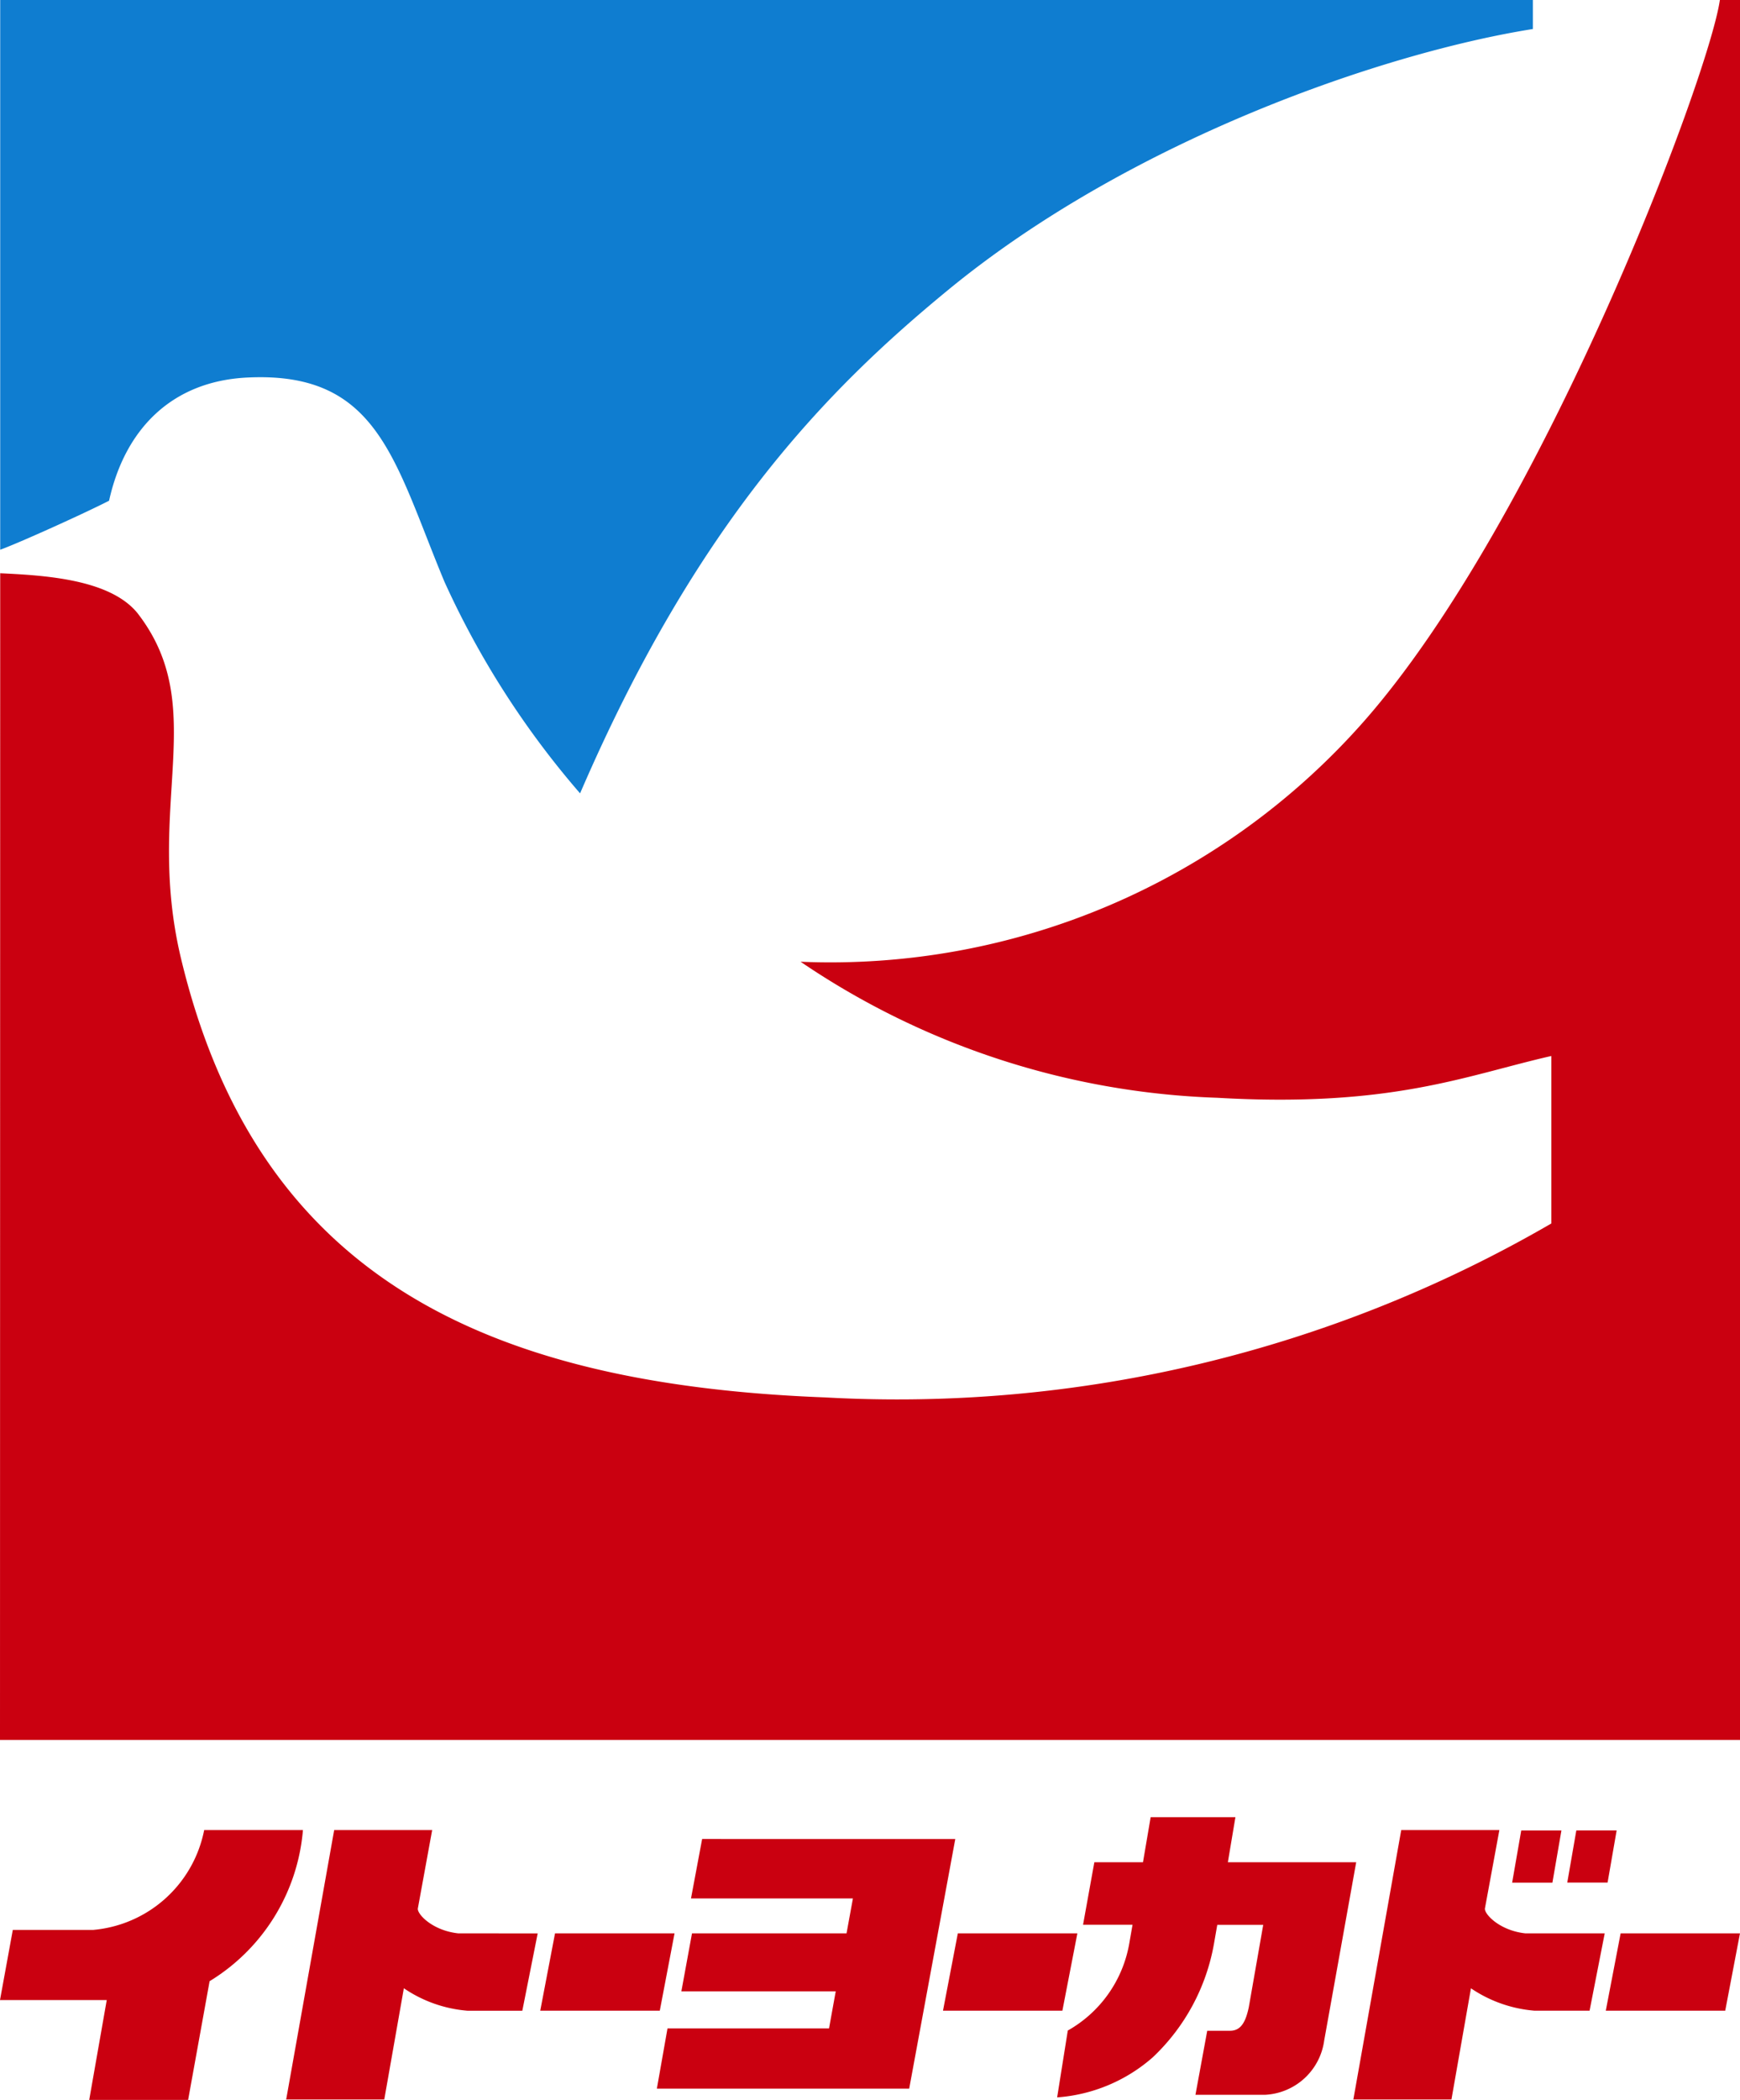
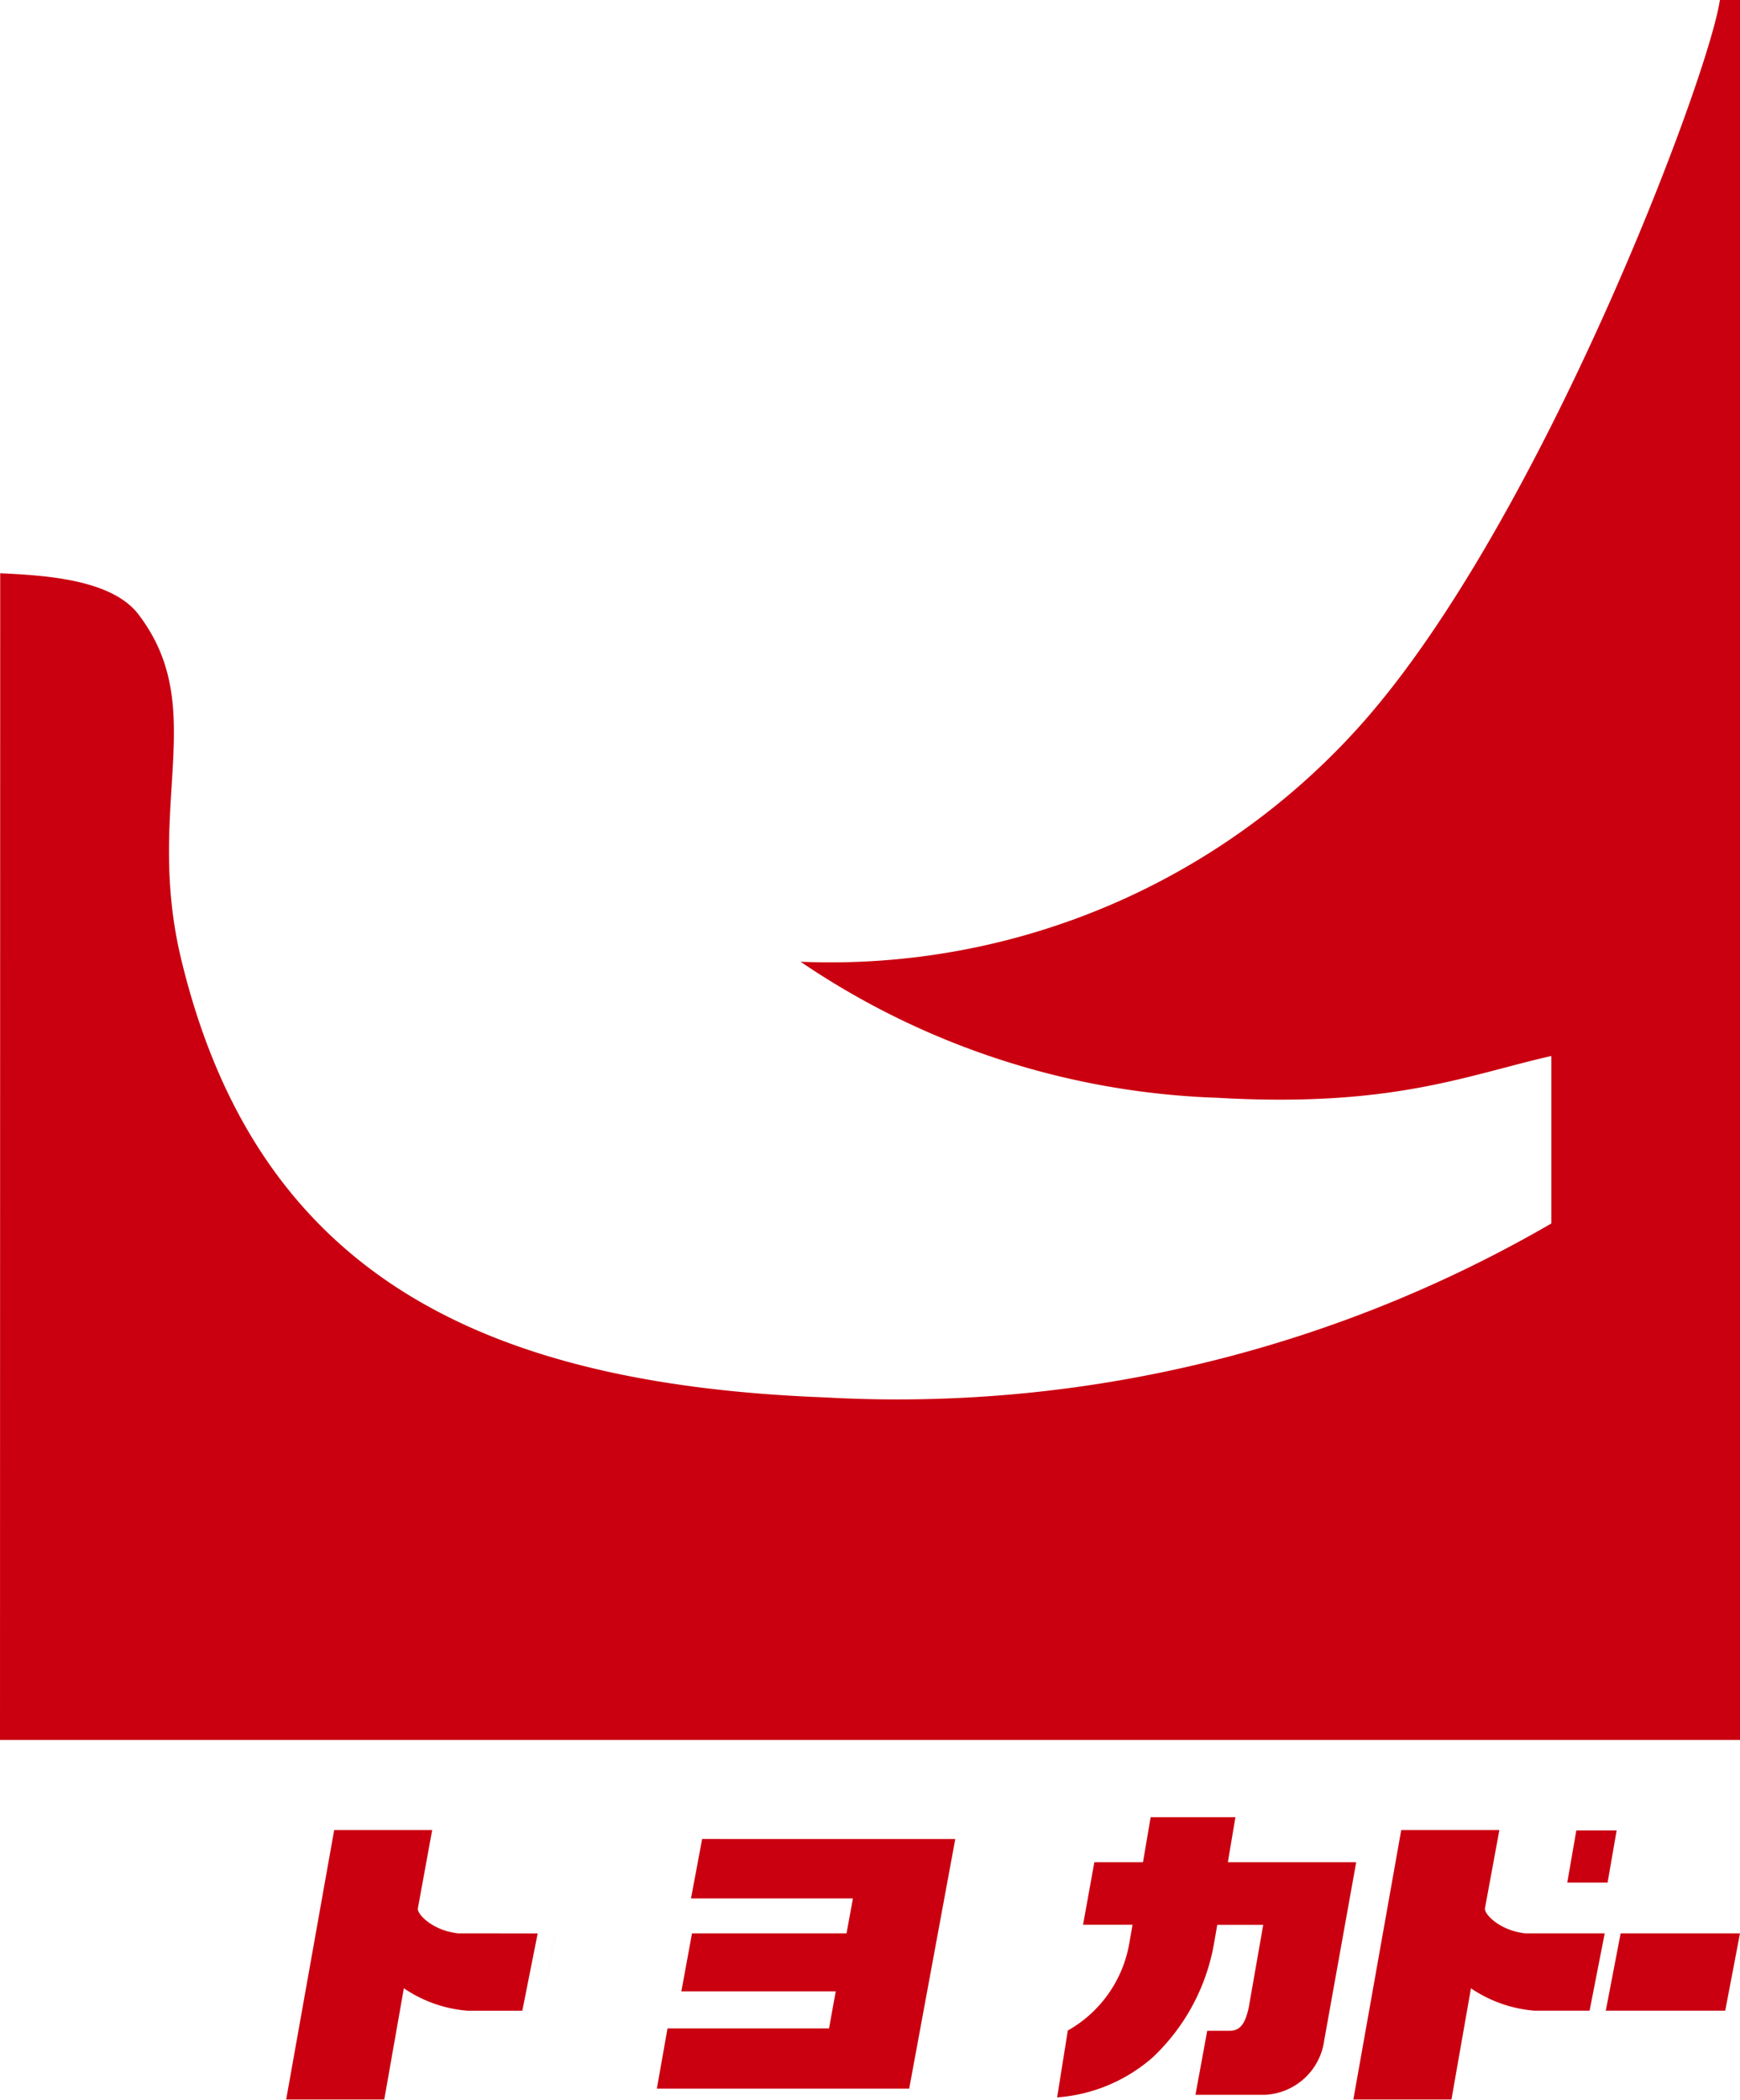
<svg xmlns="http://www.w3.org/2000/svg" id="グループ_8928" data-name="グループ 8928" width="67.971" height="81.999" viewBox="0 0 67.971 81.999">
  <defs>
    <clipPath id="clip-path">
      <rect id="長方形_9851" data-name="長方形 9851" width="67.971" height="81.999" fill="none" />
    </clipPath>
  </defs>
  <g id="グループ_8927" data-name="グループ 8927" transform="translate(0 0)" clip-path="url(#clip-path)">
-     <path id="パス_50033" data-name="パス 50033" d="M.007,0V21.466c.724-.26,3.3-1.425,4.253-1.914.618-2.8,2.458-4.677,5.423-4.811,5.105-.241,5.712,3.254,7.676,7.971a34.166,34.166,0,0,0,5.3,8.267C27.222,20.4,32.286,15.226,37.012,11.342c7.168-5.9,17.075-9.289,22.867-10.209V0Z" transform="translate(0.001 0)" fill="#0f7dd0" />
    <path id="パス_50034" data-name="パス 50034" d="M67.185,0c-.439,3.028-6.945,20.25-13.894,28.154a27.779,27.779,0,0,1-22.017,9.4,30.788,30.788,0,0,0,16.28,5.312c6.821.392,9.715-.875,13.047-1.632v6.54a50.9,50.9,0,0,1-28.366,6.792C18.716,54.048,9.988,49.672,7.06,37.38,5.647,31.395,8.23,27.623,5.368,23.938,4.286,22.61,1.727,22.466.008,22.384L0,67.941H67.971V0Z" transform="translate(0 0)" fill="#ca0010" />
-     <path id="パス_50035" data-name="パス 50035" d="M7.978,60.568h3.856a7.656,7.656,0,0,1-3.646,5.9l-.839,4.636H3.485l.685-3.9H0l.5-2.738h3.14a4.853,4.853,0,0,0,4.336-3.9" transform="translate(0 10.893)" fill="#ca0010" />
-     <path id="パス_50036" data-name="パス 50036" d="M18.464,63.986l-.577,3.019h4.67l.576-3.019Z" transform="translate(3.217 11.508)" fill="#ca0010" />
-     <path id="パス_50037" data-name="パス 50037" d="M31.8,63.986l-.579,3.019h4.664l.585-3.019Z" transform="translate(5.616 11.508)" fill="#ca0010" />
+     <path id="パス_50036" data-name="パス 50036" d="M18.464,63.986l-.577,3.019l.576-3.019Z" transform="translate(3.217 11.508)" fill="#ca0010" />
    <path id="パス_50038" data-name="パス 50038" d="M53.746,63.986l-.58,3.019h4.666l.576-3.019Z" transform="translate(9.562 11.508)" fill="#ca0010" />
    <path id="パス_50039" data-name="パス 50039" d="M16.194,64.6c-1.029-.113-1.622-.774-1.574-.979l.558-3.053H11.35L9.475,71.088h3.832l.765-4.344a5.145,5.145,0,0,0,2.482.877H18.7l.6-3.019Z" transform="translate(1.704 10.893)" fill="#ca0010" />
    <path id="パス_50040" data-name="パス 50040" d="M51.525,64.6c-1.026-.113-1.621-.774-1.576-.979l.563-3.053H46.678l-1.87,10.52H48.64l.762-4.342a5.165,5.165,0,0,0,2.484.874h2.15l.591-3.019Z" transform="translate(8.059 10.893)" fill="#ca0010" />
    <path id="パス_50041" data-name="パス 50041" d="M23.516,60.863l-.435,2.321h6.325l-.249,1.364H23.12l-.415,2.263h6.03l-.262,1.449h-6.31l-.415,2.35,9.857,0,1.8-9.746Z" transform="translate(3.912 10.946)" fill="#ca0010" />
    <path id="パス_50042" data-name="パス 50042" d="M41.669,61.9l.295-1.76H38.653l-.3,1.76h-1.9l-.441,2.441h1.933l-.129.739a4.858,4.858,0,0,1-2.4,3.391L35,71.081a6.35,6.35,0,0,0,3.732-1.561,8.006,8.006,0,0,0,2.394-4.436l.129-.739h1.795l-.565,3.225c-.114.52-.281.91-.73.91h-.892l-.46,2.5,2.724,0a2.453,2.453,0,0,0,2.305-2.12L46.682,61.9Z" transform="translate(6.296 10.817)" fill="#ca0010" />
-     <path id="パス_50043" data-name="パス 50043" d="M50.42,60.581l-.355,2.036h1.573l.352-2.036Z" transform="translate(9.005 10.896)" fill="#ca0010" />
    <path id="パス_50044" data-name="パス 50044" d="M52.244,60.58l-.354,2.036h1.575l.354-2.036Z" transform="translate(9.333 10.895)" fill="#ca0010" />
  </g>
</svg>